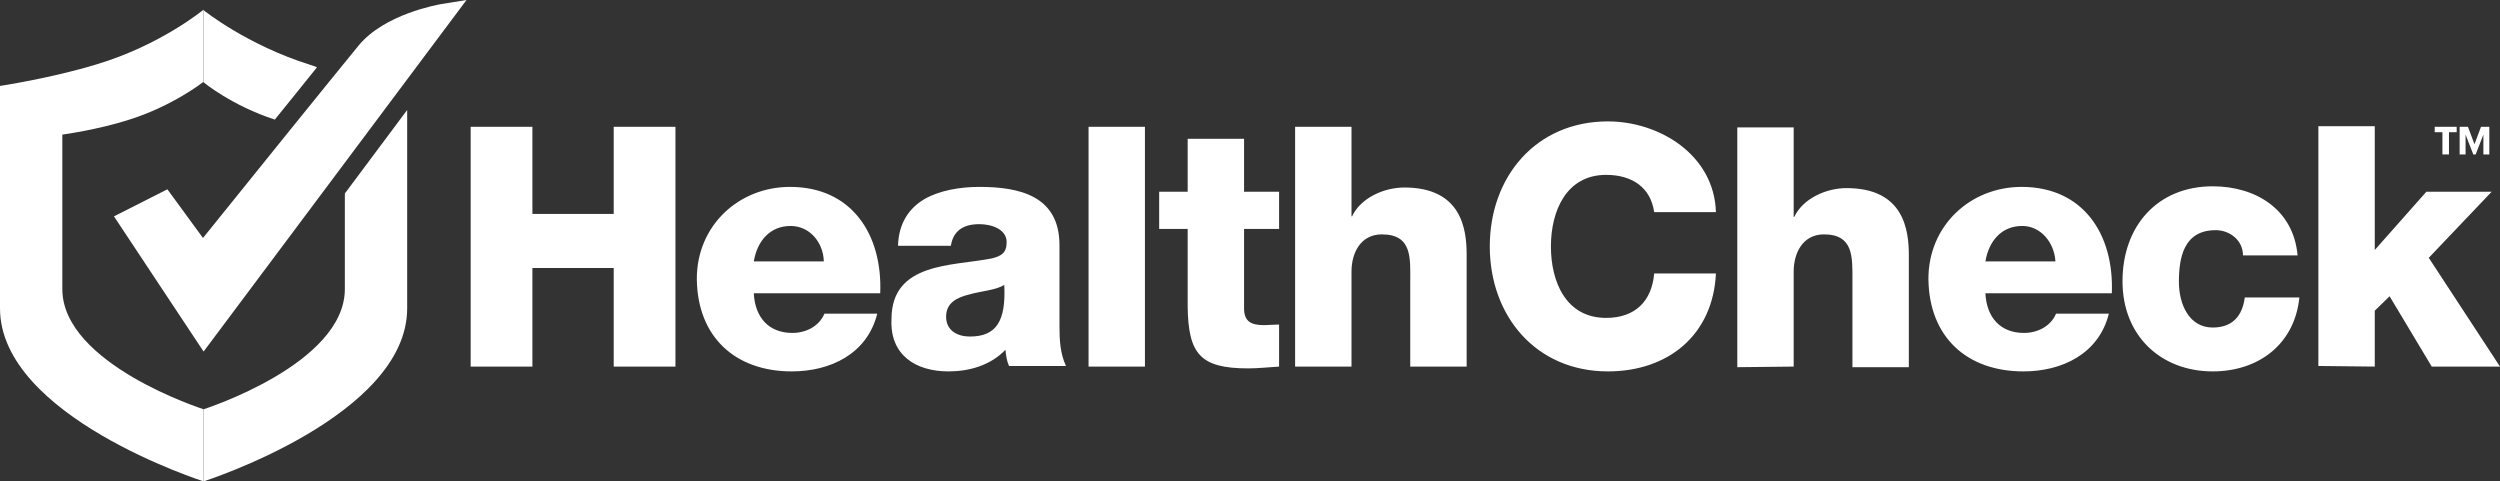
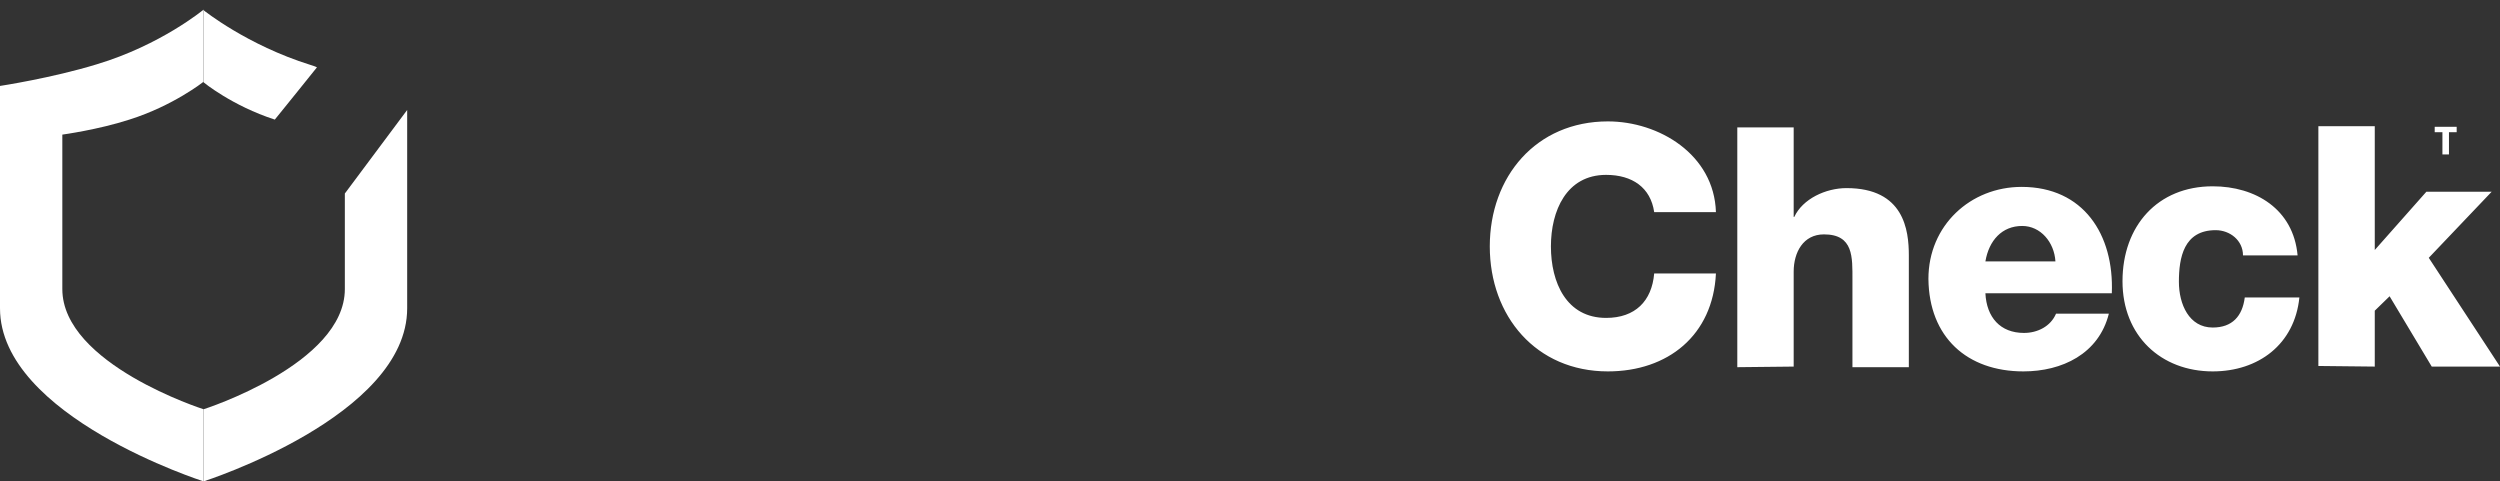
<svg xmlns="http://www.w3.org/2000/svg" width="161" height="31" viewBox="0 0 161 31" fill="none">
  <rect x="0" y="0" width="161" height="31" fill="#333333" stroke="none" />
-   <path fill-rule="evenodd" clip-rule="evenodd" d="M34.287 23.608V17.261H39.523V23.608H43.499V8.166H39.523V13.778H34.287V8.166H30.311V23.608H34.287ZM50.991 23.918C53.475 23.918 55.845 22.795 56.495 20.202H53.093C52.749 21.015 51.908 21.441 51.029 21.441C49.5 21.441 48.621 20.434 48.544 18.886H56.686C56.839 15.094 54.851 12.036 50.876 12.036C47.589 12.036 44.875 14.513 44.875 17.957C44.913 21.712 47.359 23.918 50.991 23.918ZM53.055 16.835H48.544C48.774 15.481 49.615 14.552 50.914 14.552C52.138 14.552 53.017 15.597 53.055 16.835ZM61.082 23.918C62.42 23.918 63.796 23.531 64.751 22.524C64.79 22.911 64.828 23.221 64.981 23.569H68.65C68.268 22.756 68.23 21.866 68.23 20.976V15.79C68.23 12.617 65.669 12.036 63.07 12.036C61.808 12.036 60.509 12.268 59.553 12.81C58.559 13.391 57.871 14.358 57.833 15.829H61.235C61.388 14.861 62.038 14.436 63.07 14.436C63.834 14.436 64.828 14.745 64.828 15.597C64.828 16.293 64.484 16.487 63.872 16.642C61.349 17.145 57.412 16.874 57.412 20.55C57.298 22.873 58.98 23.918 61.082 23.918ZM62.458 21.673C61.655 21.673 60.929 21.286 60.929 20.396C60.929 19.506 61.617 19.157 62.42 18.964C63.222 18.732 64.14 18.693 64.675 18.345C64.79 20.667 64.178 21.673 62.458 21.673ZM73.734 23.608V8.166H70.103V23.608H73.734ZM80.385 23.724C81.035 23.724 81.723 23.647 82.373 23.608V20.899C82.067 20.899 81.723 20.938 81.417 20.938C80.615 20.938 80.118 20.744 80.118 19.854V14.745H82.373V12.346H80.118V8.94H76.486V12.346H74.651V14.745H76.486V19.738C76.525 22.795 77.289 23.724 80.385 23.724ZM87.036 23.608V17.493C87.036 16.255 87.648 15.094 88.986 15.094C90.973 15.094 90.82 16.642 90.82 18.19V23.608H94.452V16.41C94.452 14.784 94.146 12.075 90.438 12.075C89.1 12.075 87.609 12.771 87.074 13.933H87.036V8.166H83.405V23.608H87.036Z" fill="white" />
  <path fill-rule="evenodd" clip-rule="evenodd" d="M103.549 23.918C107.41 23.918 110.315 21.596 110.506 17.609H106.53C106.378 19.39 105.307 20.473 103.434 20.473C100.873 20.473 99.879 18.19 99.879 15.868C99.879 13.584 100.873 11.262 103.434 11.262C105.116 11.262 106.301 12.075 106.53 13.662H110.506C110.391 9.946 106.836 7.818 103.549 7.818C98.924 7.818 95.942 11.378 95.942 15.868C95.942 20.357 98.924 23.918 103.549 23.918ZM115.513 23.608V17.493C115.513 16.255 116.125 15.094 117.463 15.094C119.374 15.094 119.297 16.564 119.297 18.035V23.647H122.929V16.448C122.929 14.823 122.623 12.114 118.915 12.114C117.577 12.114 116.087 12.81 115.551 13.971H115.513V8.205H111.882V23.647L115.513 23.608ZM130.306 23.918C132.79 23.918 135.16 22.795 135.81 20.202H132.408C132.064 21.015 131.223 21.441 130.344 21.441C128.815 21.441 127.936 20.435 127.86 18.887H136.001C136.154 15.094 134.167 12.036 130.191 12.036C126.904 12.036 124.19 14.513 124.19 17.958C124.228 21.712 126.675 23.918 130.306 23.918ZM132.37 16.835H127.86C128.089 15.481 128.93 14.552 130.229 14.552C131.414 14.552 132.294 15.597 132.37 16.835ZM142.499 23.918C145.443 23.918 147.774 22.176 148.08 19.157H144.563C144.411 20.357 143.761 21.093 142.499 21.093C140.97 21.093 140.321 19.583 140.321 18.151C140.321 16.603 140.626 14.823 142.69 14.823C143.608 14.823 144.449 15.481 144.449 16.448H147.965C147.698 13.468 145.252 11.998 142.499 11.998C138.945 11.998 136.689 14.552 136.689 18.113C136.689 21.634 139.174 23.918 142.499 23.918ZM152.935 23.608V20.009L153.89 19.08L156.604 23.608H161L156.413 16.603L160.465 12.346H156.26L152.935 16.1V8.127H149.303V23.569L152.935 23.608Z" fill="white" />
  <path d="M157.292 9.946V8.514H156.795V8.166H158.21V8.514H157.713V9.946H157.292Z" fill="white" />
-   <path d="M159.93 9.946V8.669L159.433 9.946H159.28L158.783 8.669V9.946H158.401V8.166H158.936L159.356 9.288L159.777 8.166H160.312V9.946H159.93Z" fill="white" />
  <path d="M4.014 18.615C4.014 13.778 4.014 8.669 4.014 8.669C4.014 8.669 6.307 8.359 8.333 7.702C11.161 6.811 13.111 5.263 13.111 5.263V0.619C13.111 0.619 10.359 2.903 6.231 4.141C3.325 5.031 0 5.534 0 5.534C0 5.534 0 12.888 0 19.854C0 26.82 13.111 31 13.111 31V26.356C13.111 26.356 4.014 23.453 4.014 18.615Z" fill="white" />
  <path d="M19.991 4.18C15.901 2.903 13.111 0.658 13.111 0.658V5.302C13.111 5.302 14.946 6.812 17.698 7.702C18.692 6.463 19.647 5.302 20.412 4.335C20.259 4.257 20.106 4.219 19.991 4.18Z" fill="white" />
  <path d="M22.208 12.462C22.208 14.242 22.208 16.448 22.208 18.615C22.208 23.453 13.111 26.356 13.111 26.356V31C13.111 31 26.222 26.82 26.222 19.854C26.222 14.823 26.222 9.598 26.222 7.082L22.208 12.462Z" fill="white" />
-   <path d="M13.072 15.326L10.779 12.191L7.339 13.933L13.111 22.64L30.044 0L28.362 0.271C28.209 0.31 24.769 0.89 23.087 2.941C21.749 4.567 15.06 12.849 13.072 15.326Z" fill="white" />
</svg>